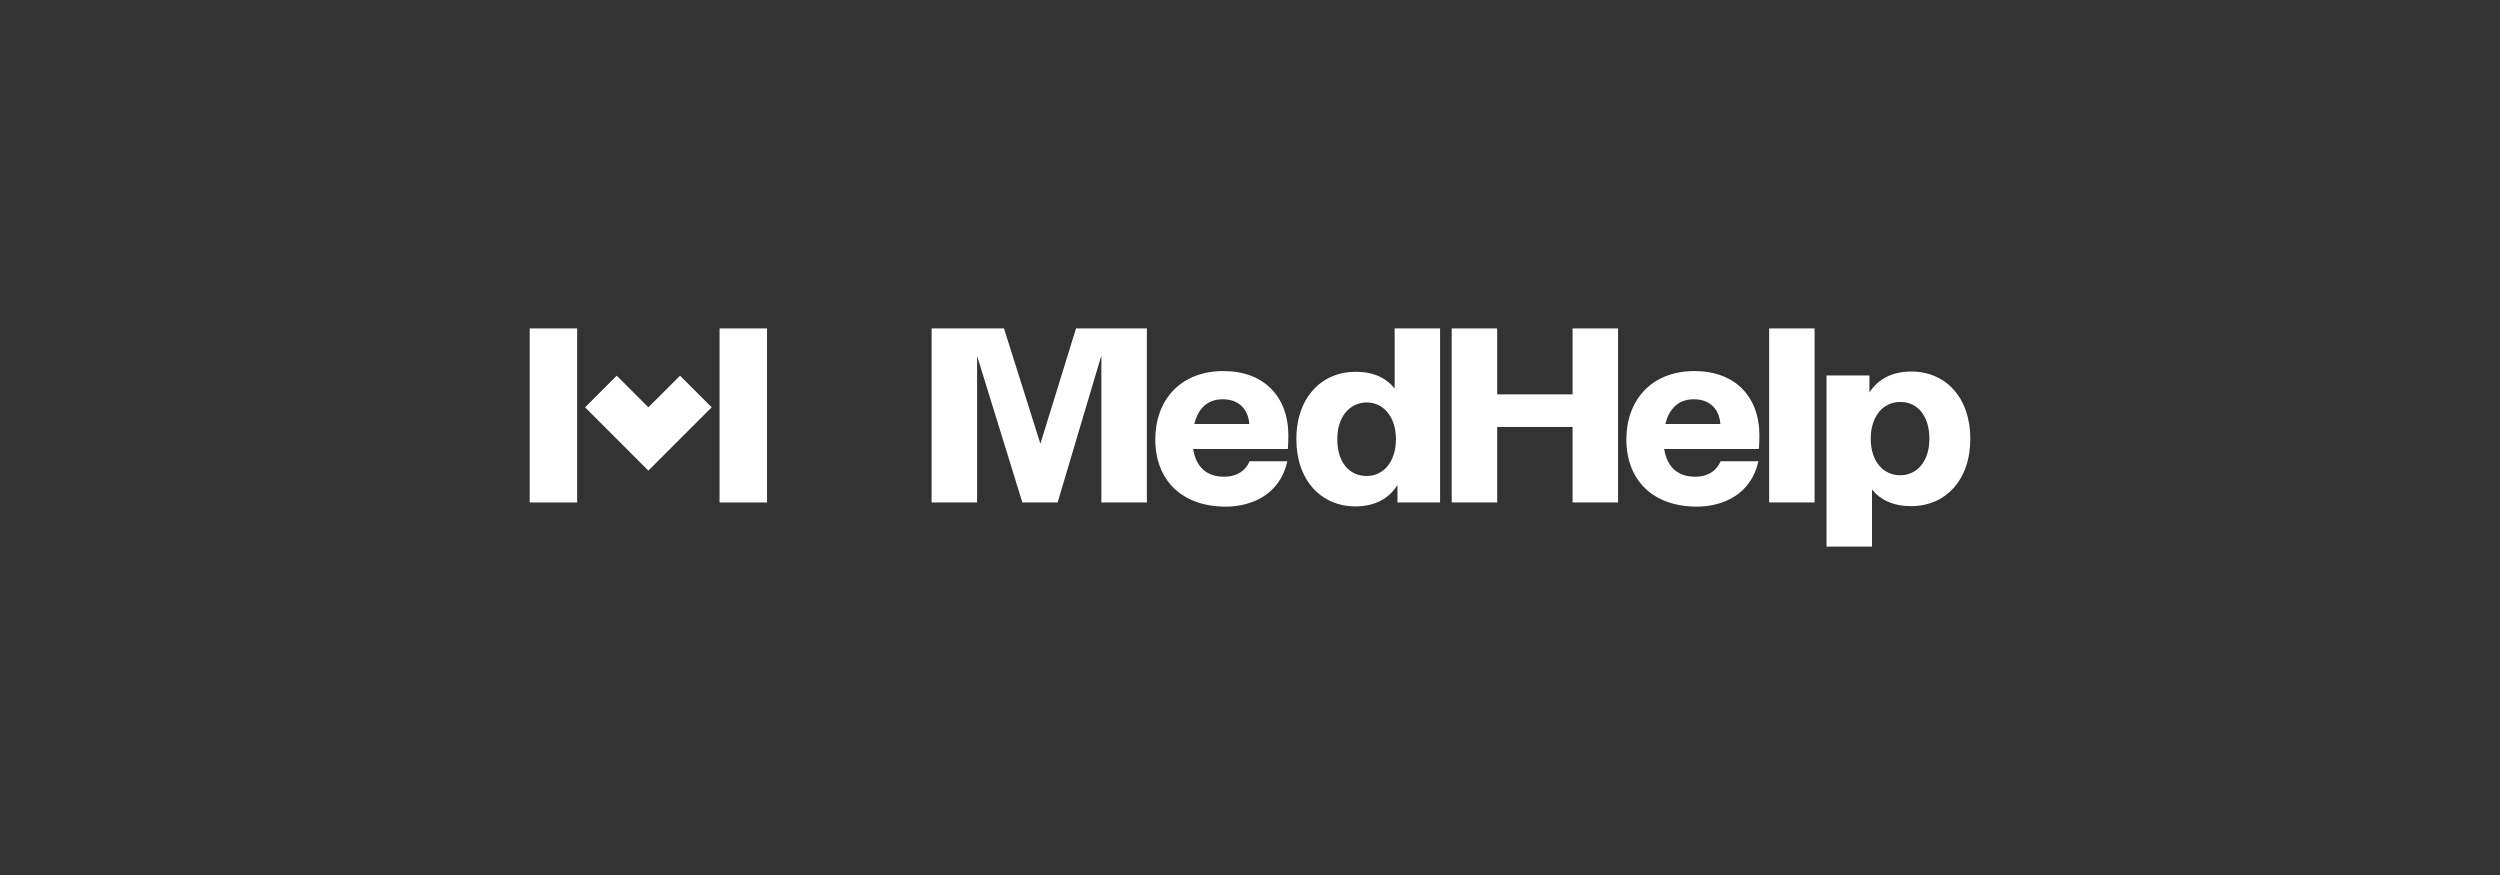
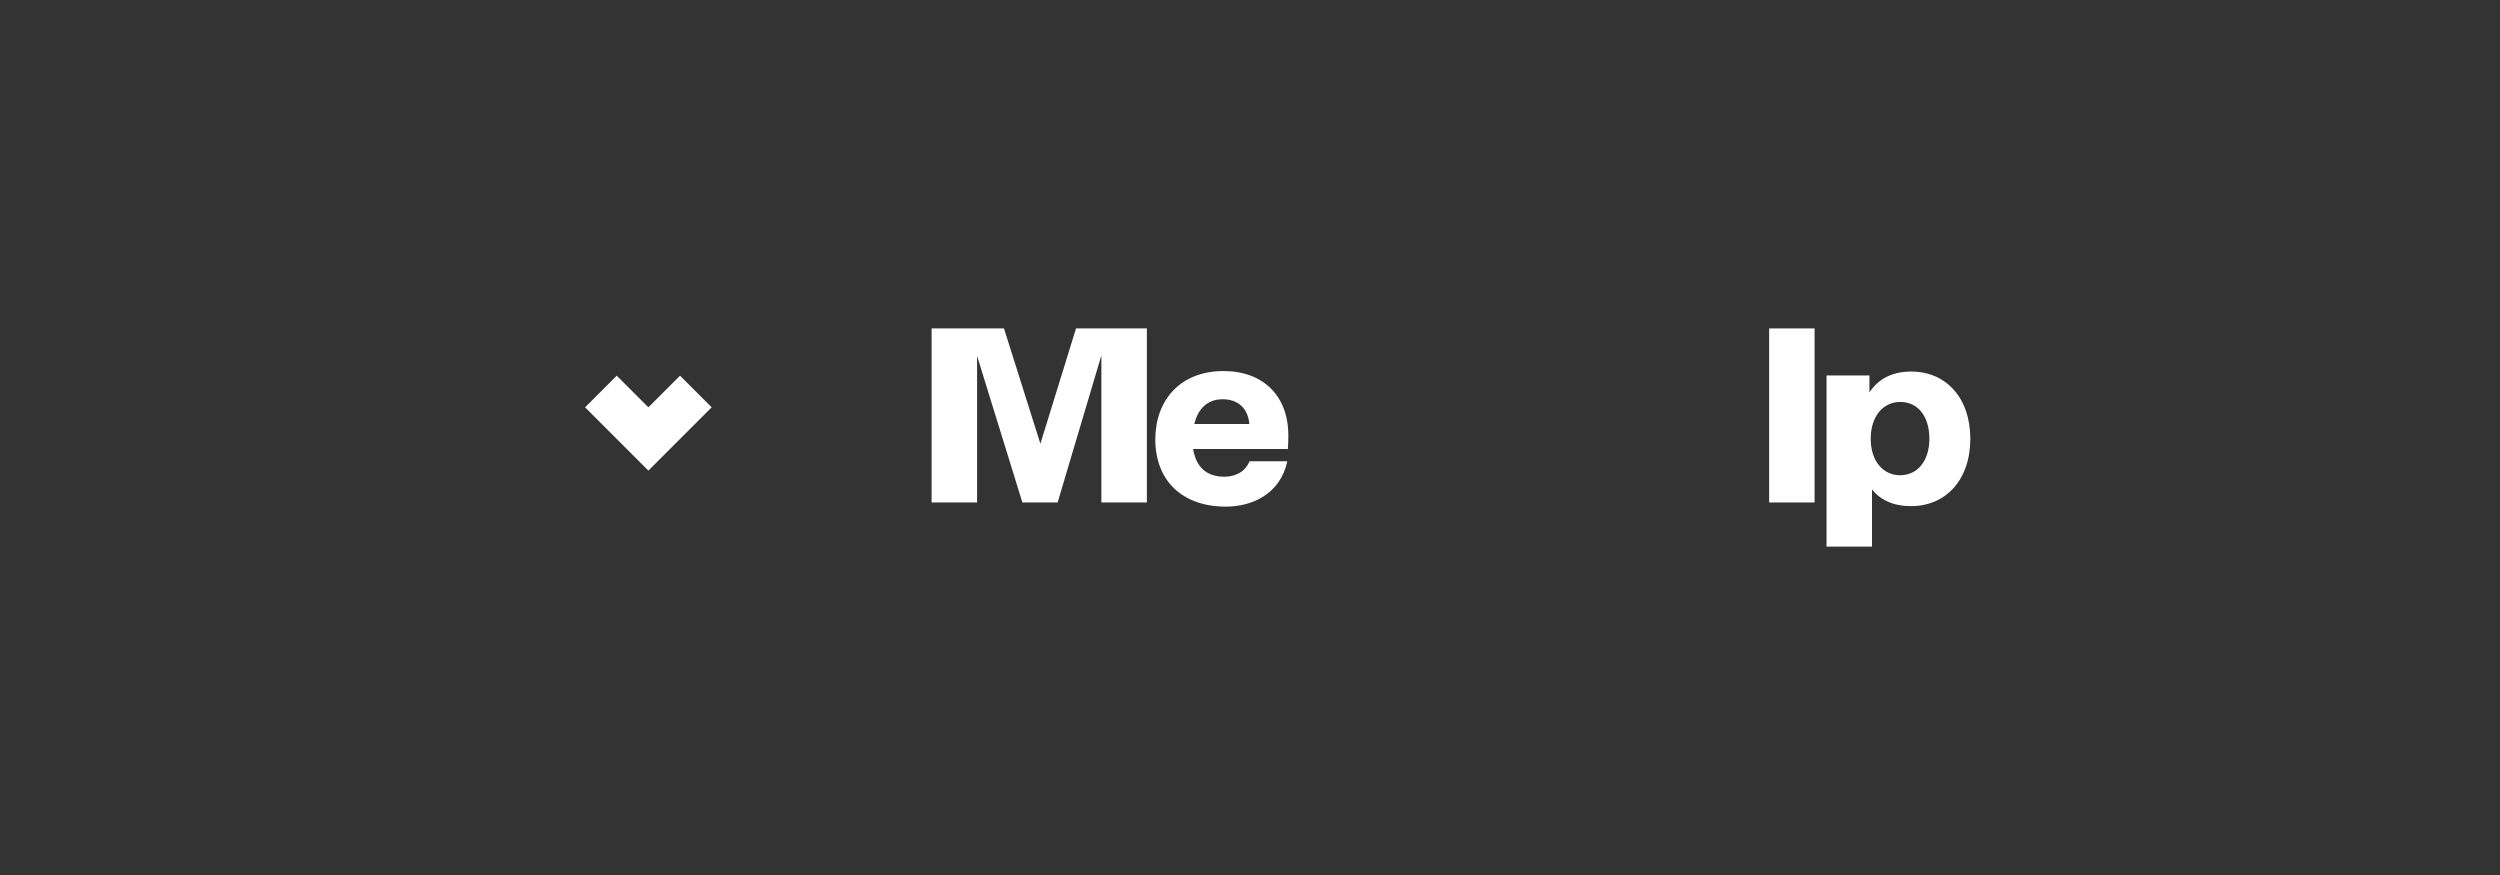
<svg xmlns="http://www.w3.org/2000/svg" width="400" height="140" viewBox="0 0 400 140" fill="none">
  <rect x="0" y="0" width="400" height="140" fill="#333333" stroke="none" />
  <path d="M183.499 52.547V80.394H176.22V56.868L169.221 80.394H163.58L156.333 56.946V80.394H149.057V52.547H160.637L166.462 70.998L172.164 52.547H183.499Z" fill="white" />
  <path d="M206.055 71.843H190.897C191.35 74.588 192.92 76.275 195.885 76.275C197.491 76.275 199.143 75.648 199.925 73.804H205.972C204.819 79.099 200.29 81.06 196.132 81.06C189.091 81.06 184.85 76.825 184.85 70.313C184.85 64.077 188.803 59.37 195.761 59.37C202.143 59.37 206.137 63.371 206.137 69.686C206.137 70.431 206.096 71.411 206.055 71.843ZM191.091 67.842H199.893C199.697 65.41 198.171 63.881 195.629 63.881C193.087 63.881 191.64 65.528 191.091 67.842Z" fill="white" />
-   <path d="M230.413 52.547V80.394H223.597V77.609C222.239 79.728 220.056 81.022 216.845 81.022C211.411 81.022 207.417 76.864 207.417 70.275C207.417 63.608 211.452 59.489 216.886 59.489C219.769 59.489 221.785 60.469 223.145 62.156V52.547H230.413ZM223.35 70.275C223.35 66.588 221.278 64.392 218.696 64.392C215.958 64.392 213.963 66.667 213.963 70.275C213.963 73.805 215.763 76.159 218.657 76.159C221.395 76.159 223.35 73.844 223.35 70.275Z" fill="white" />
-   <path d="M258.888 80.394H251.613V68.314H239.549V80.394H232.273V52.547H239.549V63.097H251.613V52.547H258.888V80.394Z" fill="white" />
-   <path d="M281.424 71.843H266.266C266.719 74.588 268.289 76.275 271.254 76.275C272.861 76.275 274.513 75.648 275.294 73.804H281.341C280.188 79.099 275.659 81.06 271.501 81.06C264.46 81.06 260.22 76.825 260.22 70.313C260.22 64.077 264.172 59.37 271.131 59.37C277.512 59.37 281.506 63.371 281.506 69.686C281.506 70.431 281.465 71.411 281.424 71.843ZM266.463 67.842H275.265C275.069 65.41 273.543 63.881 271 63.881C268.458 63.881 267.011 65.528 266.463 67.842Z" fill="white" />
  <path d="M290.333 80.394H283.065V52.547H290.333V80.394Z" fill="white" />
  <path d="M315.25 70.195C315.25 76.863 311.255 80.981 305.779 80.981C302.938 80.981 300.88 80.001 299.52 78.314V87.454H292.245V60.076H299.109V62.782C300.467 60.703 302.65 59.448 305.821 59.448C311.297 59.448 315.25 63.606 315.25 70.195ZM308.702 70.195C308.702 66.665 306.903 64.312 304.048 64.312C301.27 64.312 299.315 66.626 299.315 70.195C299.315 73.882 301.388 76.04 304.009 76.04C306.746 76.04 308.702 73.804 308.702 70.195Z" fill="white" />
  <path d="M103.739 65.172L98.676 60.109L93.613 65.172L103.739 75.299L113.865 65.172L108.802 60.109L103.739 65.172Z" fill="white" />
-   <path d="M92.344 52.547H84.75V80.395H92.344V52.547Z" fill="white" />
-   <path d="M122.723 52.547H115.128V80.395H122.723V52.547Z" fill="white" />
</svg>